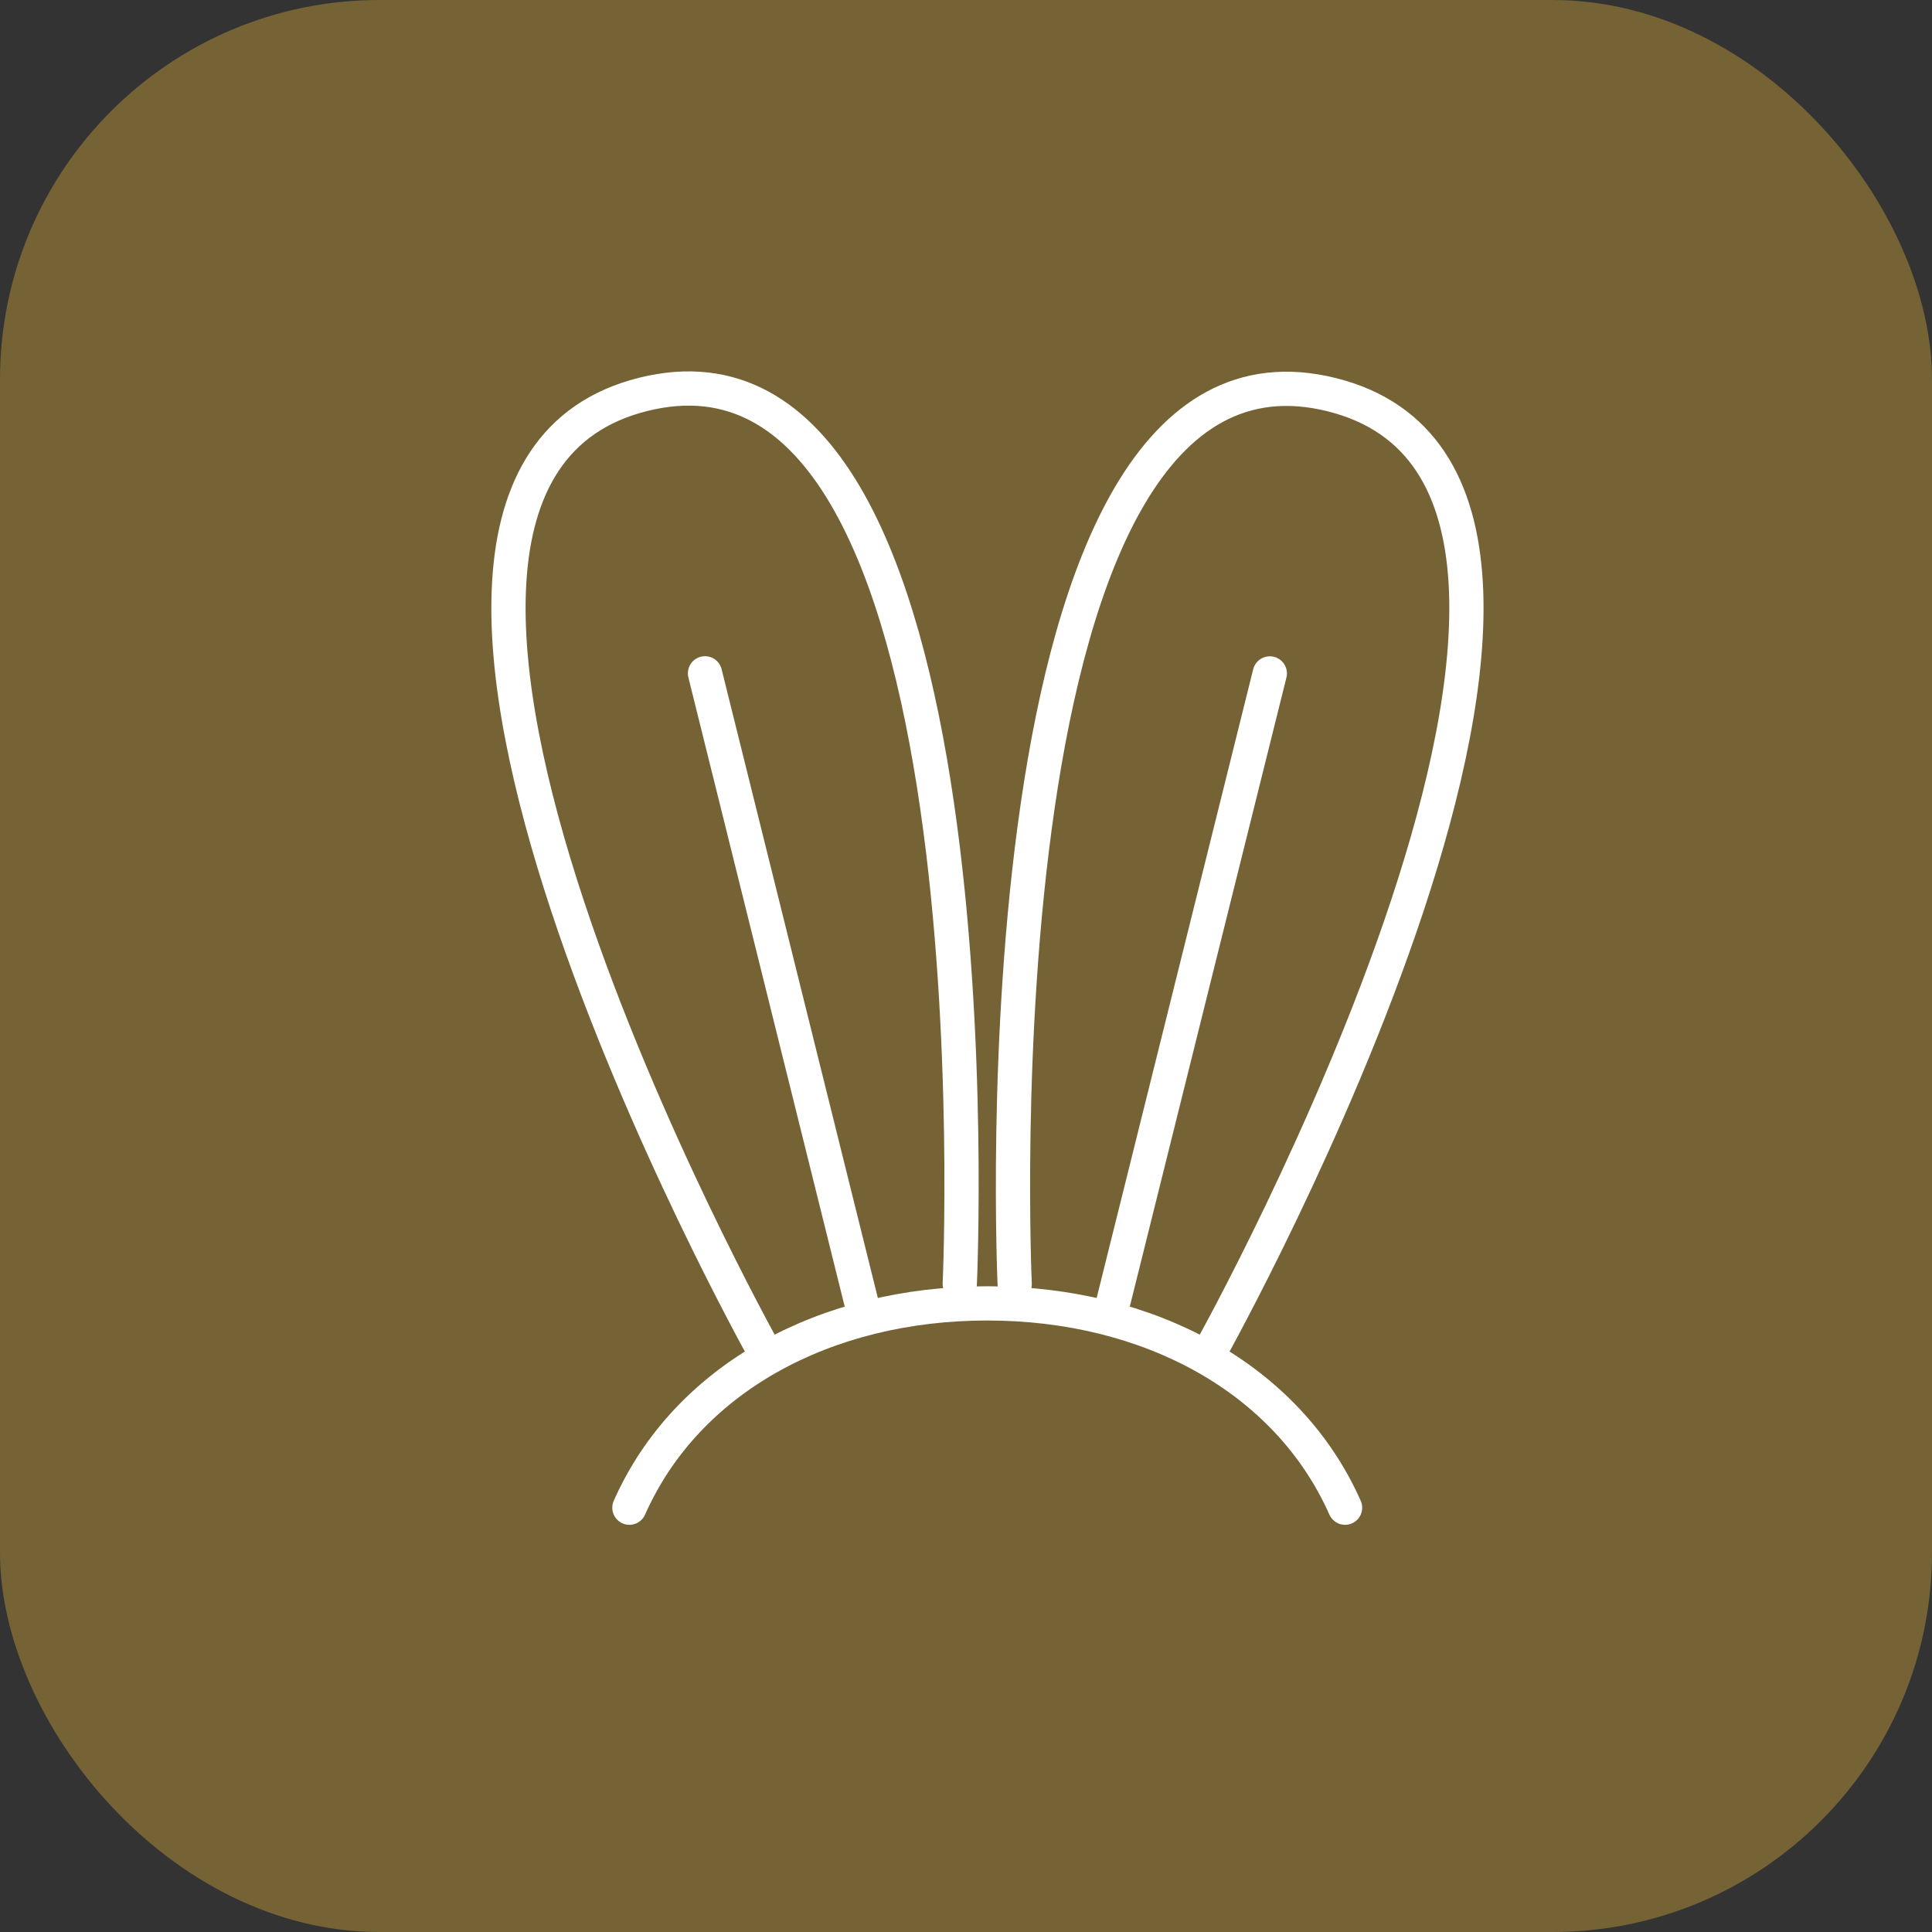
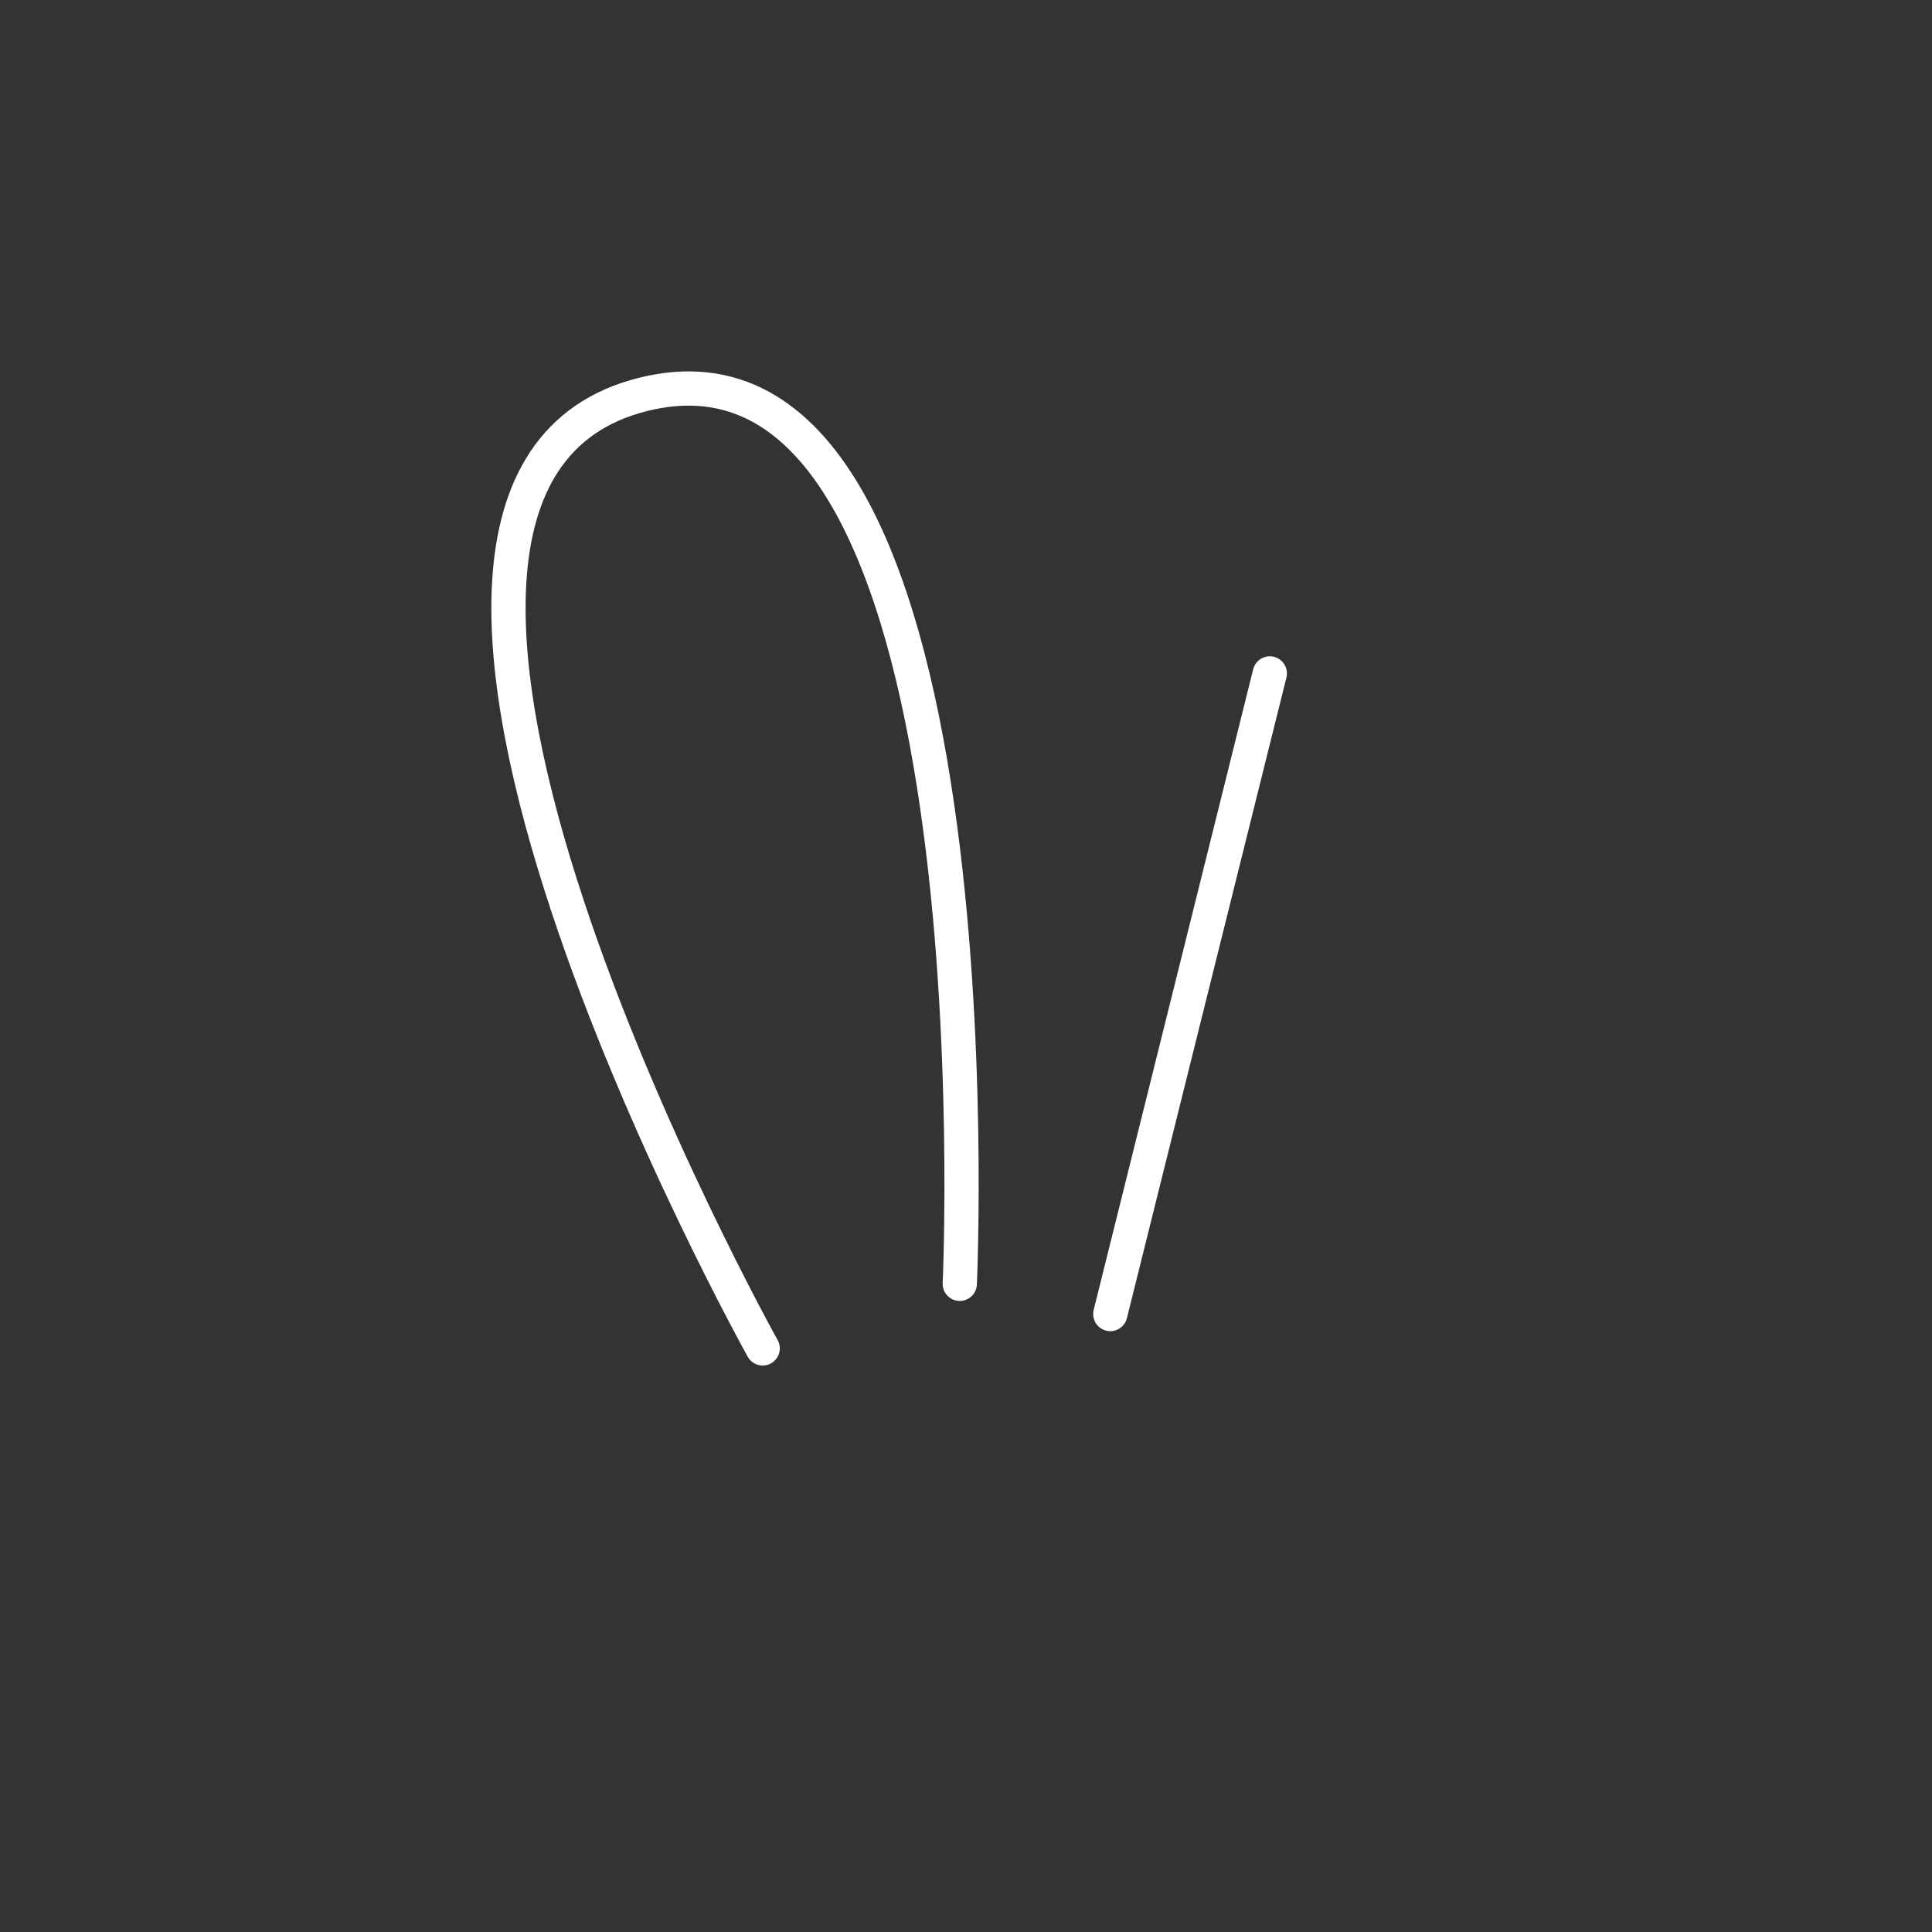
<svg xmlns="http://www.w3.org/2000/svg" id="Layer_2" viewBox="0 0 173.8 173.8">
  <rect x="0" y="0" width="173.8" height="173.8" fill="#333333" stroke="none" />
  <defs>
    <style>.cls-1{fill:#756336;}.cls-2{fill:none;stroke:#fff;stroke-linecap:round;stroke-linejoin:round;stroke-width:3.08px;}</style>
  </defs>
  <g id="Layer_1-2">
-     <rect class="cls-1" x="0" width="173.8" height="173.8" rx="34.13" ry="34.13" />
-     <path class="cls-2" d="m121,135.63c-5.17-11.64-17.64-18.38-32.19-18.38s-27.03,6.74-32.19,18.38" />
    <path class="cls-2" d="m68.61,121.3S25.33,43.61,57.85,35.48c32.53-8.13,28.49,80.01,28.49,80.01" />
-     <line class="cls-2" x1="77.74" y1="118.2" x2="63.42" y2="60.57" />
-     <path class="cls-2" d="m109,121.31s43.34-77.66,10.82-85.8c-32.52-8.15-28.54,80-28.54,80" />
    <line class="cls-2" x1="99.88" y1="118.21" x2="114.23" y2="60.58" />
  </g>
</svg>